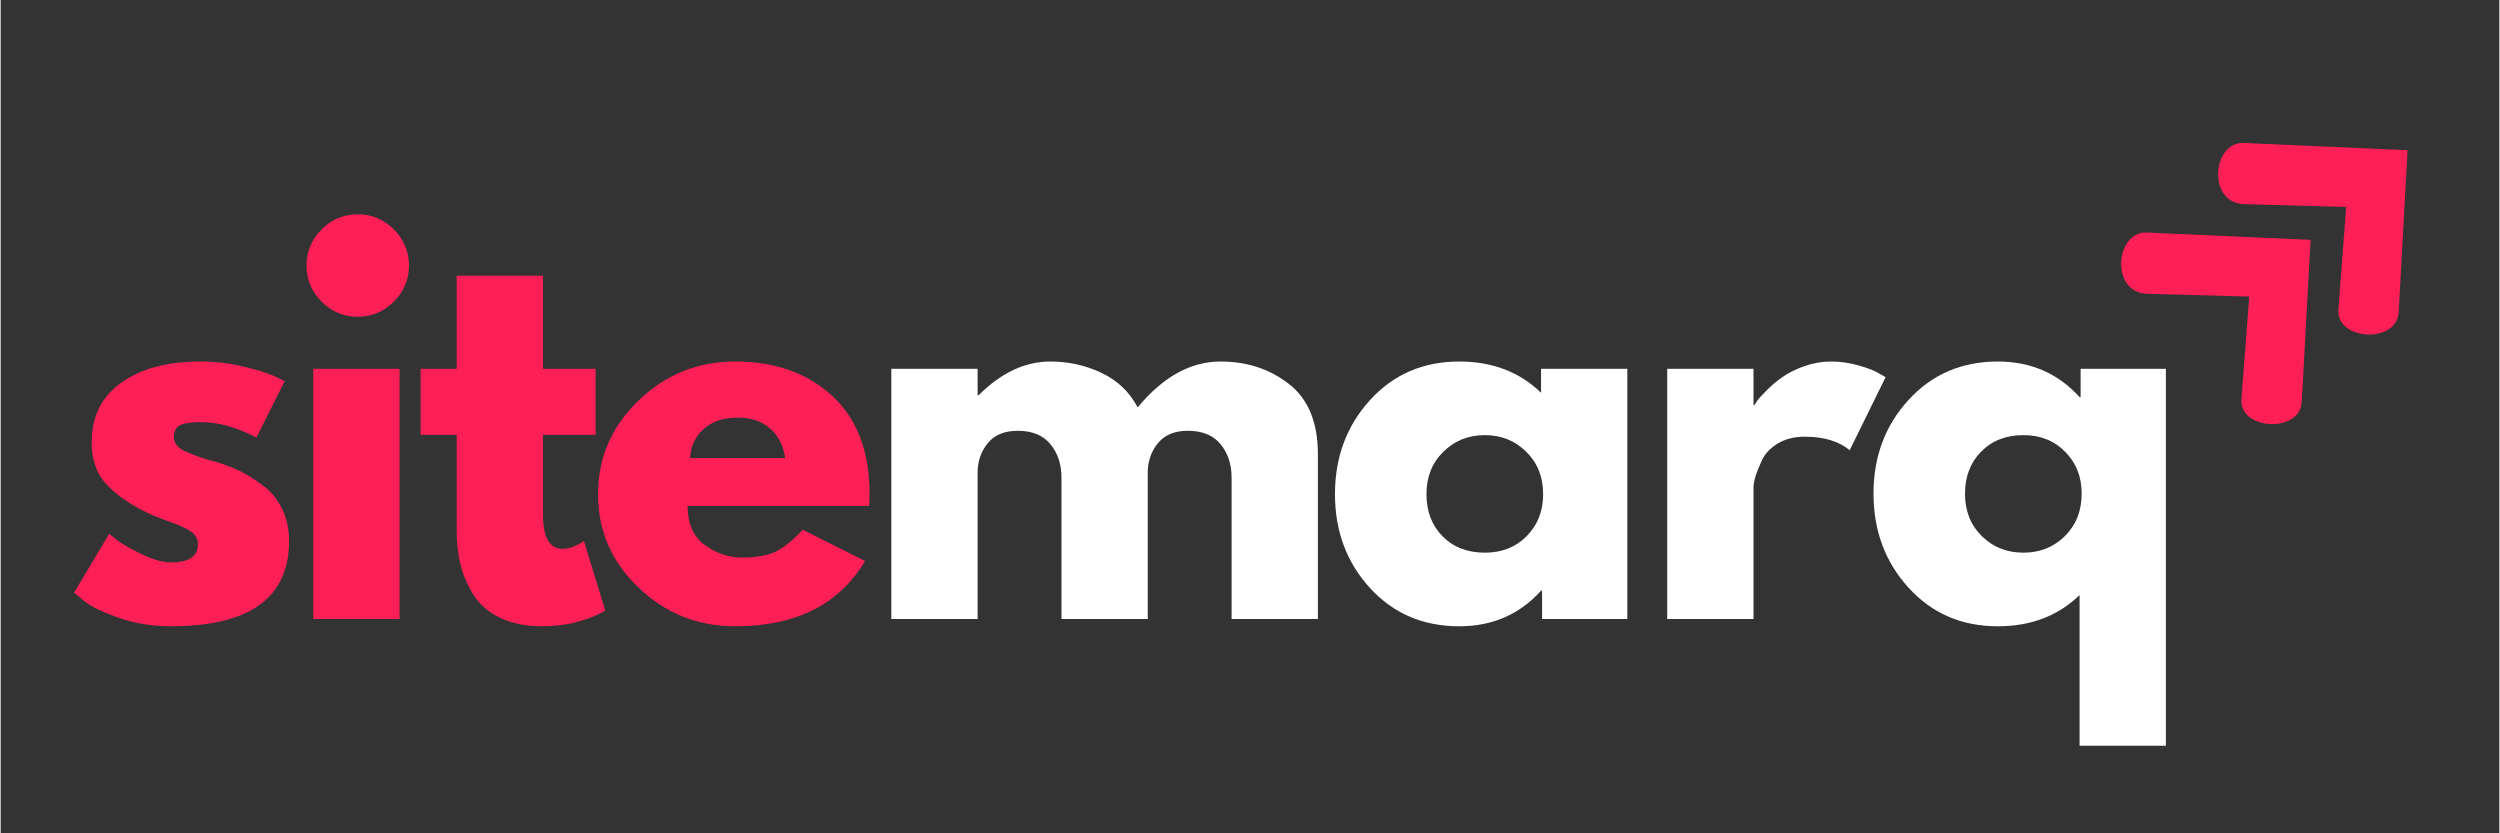
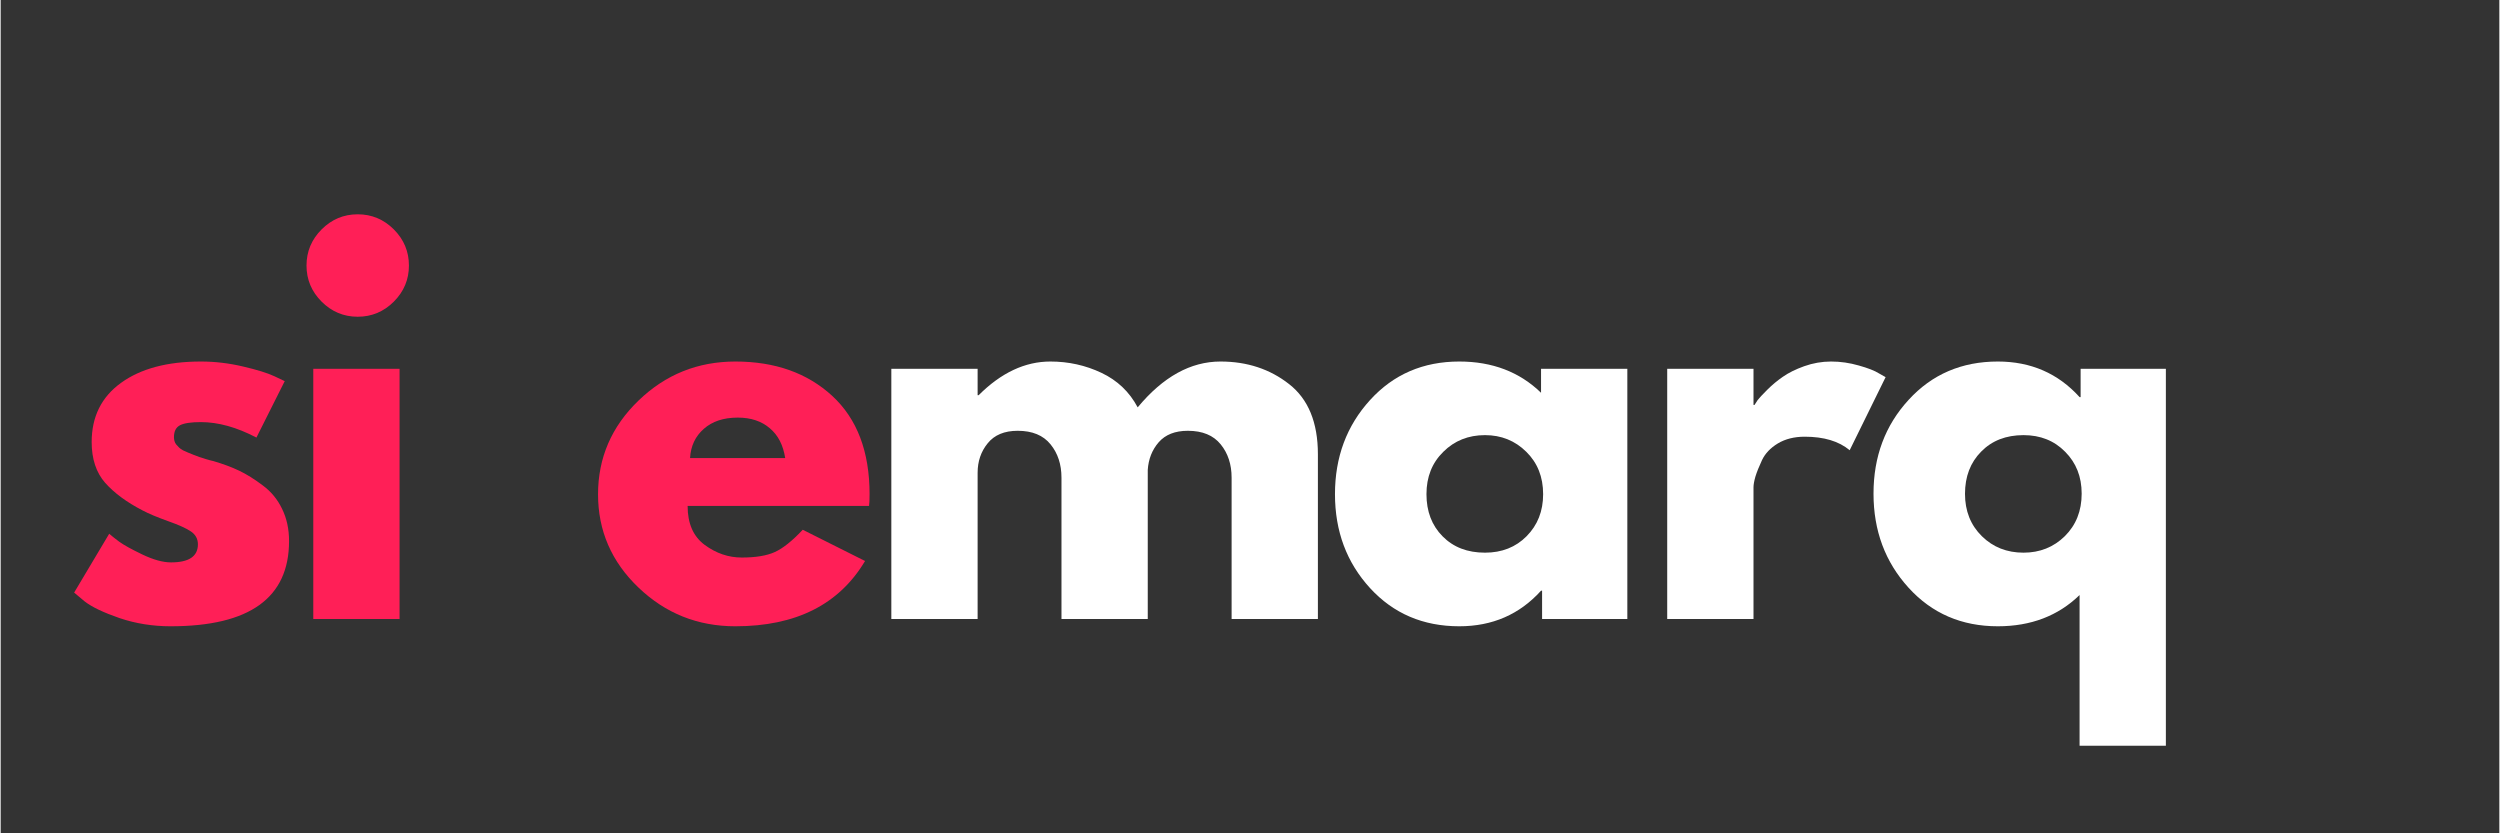
<svg xmlns="http://www.w3.org/2000/svg" width="300" zoomAndPan="magnify" viewBox="0 0 224.88 75" height="100" preserveAspectRatio="xMidYMid meet" version="1.0">
  <rect x="0" y="0" width="224.88" height="75" fill="#333333" stroke="none" />
  <defs>
    <g />
    <clipPath id="cd1b673d6b">
-       <path d="M 190 20 L 208 20 L 208 39 L 190 39 Z M 190 20 " clip-rule="nonzero" />
-     </clipPath>
+       </clipPath>
    <clipPath id="13d9fc194f">
      <path d="M 187.285 23.598 L 199.441 12.355 L 216.094 30.371 L 203.934 41.609 Z M 187.285 23.598 " clip-rule="nonzero" />
    </clipPath>
    <clipPath id="475abd9628">
      <path d="M 187.285 23.598 L 199.441 12.355 L 216.094 30.371 L 203.934 41.609 Z M 187.285 23.598 " clip-rule="nonzero" />
    </clipPath>
    <clipPath id="3f7c09d999">
      <path d="M 199 12 L 217 12 L 217 31 L 199 31 Z M 199 12 " clip-rule="nonzero" />
    </clipPath>
    <clipPath id="ebcb3df963">
      <path d="M 196.008 15.531 L 208.168 4.293 L 224.82 22.309 L 212.66 33.547 Z M 196.008 15.531 " clip-rule="nonzero" />
    </clipPath>
    <clipPath id="ea2ff13bcb">
-       <path d="M 196.008 15.531 L 208.168 4.293 L 224.82 22.309 L 212.66 33.547 Z M 196.008 15.531 " clip-rule="nonzero" />
+       <path d="M 196.008 15.531 L 224.82 22.309 L 212.66 33.547 Z M 196.008 15.531 " clip-rule="nonzero" />
    </clipPath>
  </defs>
  <g clip-path="url(#cd1b673d6b)">
    <g clip-path="url(#13d9fc194f)">
      <g clip-path="url(#475abd9628)">
        <path fill="#ff1f57" d="M 207.895 21.586 L 193.156 20.93 C 190.309 20.805 189.828 26.352 193.203 26.441 L 202.371 26.691 L 201.672 35.918 C 201.461 38.727 206.941 39.023 207.098 36.168 Z M 207.895 21.586 " fill-opacity="1" fill-rule="nonzero" />
      </g>
    </g>
  </g>
  <g clip-path="url(#3f7c09d999)">
    <g clip-path="url(#ebcb3df963)">
      <g clip-path="url(#ea2ff13bcb)">
-         <path fill="#ff1f57" d="M 216.621 13.52 L 201.883 12.867 C 199.035 12.738 198.555 18.285 201.926 18.375 L 211.098 18.625 L 210.398 27.852 C 210.184 30.664 215.664 30.961 215.82 28.105 Z M 216.621 13.52 " fill-opacity="1" fill-rule="nonzero" />
-       </g>
+         </g>
    </g>
  </g>
  <g fill="#ff1f57" fill-opacity="1">
    <g transform="translate(5.596, 55.709)">
      <g>
        <path d="M 12.422 -23.172 C 13.703 -23.172 14.973 -23.02 16.234 -22.719 C 17.492 -22.426 18.43 -22.133 19.047 -21.844 L 19.969 -21.406 L 17.422 -16.328 C 15.66 -17.254 13.992 -17.719 12.422 -17.719 C 11.535 -17.719 10.91 -17.625 10.547 -17.438 C 10.18 -17.25 10 -16.891 10 -16.359 C 10 -16.242 10.016 -16.129 10.047 -16.016 C 10.078 -15.898 10.133 -15.789 10.219 -15.688 C 10.312 -15.582 10.395 -15.492 10.469 -15.422 C 10.539 -15.348 10.66 -15.266 10.828 -15.172 C 11.004 -15.086 11.145 -15.023 11.25 -14.984 C 11.352 -14.941 11.52 -14.875 11.75 -14.781 C 11.988 -14.695 12.164 -14.629 12.281 -14.578 C 12.395 -14.535 12.594 -14.473 12.875 -14.391 C 13.156 -14.305 13.367 -14.25 13.516 -14.219 C 14.422 -13.957 15.207 -13.664 15.875 -13.344 C 16.551 -13.02 17.258 -12.578 18 -12.016 C 18.75 -11.461 19.328 -10.758 19.734 -9.906 C 20.148 -9.062 20.359 -8.098 20.359 -7.016 C 20.359 -1.898 16.805 0.656 9.703 0.656 C 8.086 0.656 6.555 0.41 5.109 -0.078 C 3.66 -0.578 2.613 -1.078 1.969 -1.578 L 1.016 -2.375 L 4.172 -7.672 C 4.398 -7.473 4.703 -7.234 5.078 -6.953 C 5.461 -6.672 6.148 -6.289 7.141 -5.812 C 8.141 -5.332 9.004 -5.094 9.734 -5.094 C 11.348 -5.094 12.156 -5.633 12.156 -6.719 C 12.156 -7.207 11.945 -7.594 11.531 -7.875 C 11.125 -8.156 10.43 -8.469 9.453 -8.812 C 8.473 -9.164 7.707 -9.488 7.156 -9.781 C 5.75 -10.508 4.633 -11.332 3.812 -12.25 C 3 -13.176 2.594 -14.398 2.594 -15.922 C 2.594 -18.203 3.473 -19.977 5.234 -21.25 C 7.004 -22.531 9.398 -23.172 12.422 -23.172 Z M 12.422 -23.172 " />
      </g>
    </g>
  </g>
  <g fill="#ff1f57" fill-opacity="1">
    <g transform="translate(25.51, 55.709)">
      <g>
        <path d="M 3.375 -35.062 C 4.281 -35.969 5.363 -36.422 6.625 -36.422 C 7.883 -36.422 8.969 -35.969 9.875 -35.062 C 10.781 -34.156 11.234 -33.07 11.234 -31.812 C 11.234 -30.551 10.781 -29.469 9.875 -28.562 C 8.969 -27.656 7.883 -27.203 6.625 -27.203 C 5.363 -27.203 4.281 -27.656 3.375 -28.562 C 2.469 -29.469 2.016 -30.551 2.016 -31.812 C 2.016 -33.07 2.469 -34.156 3.375 -35.062 Z M 2.625 -22.516 L 2.625 0 L 10.391 0 L 10.391 -22.516 Z M 2.625 -22.516 " />
      </g>
    </g>
  </g>
  <g fill="#ff1f57" fill-opacity="1">
    <g transform="translate(37.089, 55.709)">
      <g>
-         <path d="M 3.953 -22.516 L 3.953 -30.891 L 11.719 -30.891 L 11.719 -22.516 L 16.453 -22.516 L 16.453 -16.578 L 11.719 -16.578 L 11.719 -9.438 C 11.719 -7.352 12.301 -6.312 13.469 -6.312 C 13.758 -6.312 14.066 -6.367 14.391 -6.484 C 14.711 -6.609 14.961 -6.727 15.141 -6.844 L 15.406 -7.016 L 17.328 -0.75 C 15.66 0.188 13.758 0.656 11.625 0.656 C 10.164 0.656 8.91 0.398 7.859 -0.109 C 6.805 -0.617 6.008 -1.305 5.469 -2.172 C 4.926 -3.035 4.535 -3.941 4.297 -4.891 C 4.066 -5.836 3.953 -6.852 3.953 -7.938 L 3.953 -16.578 L 0.703 -16.578 L 0.703 -22.516 Z M 3.953 -22.516 " />
-       </g>
+         </g>
    </g>
  </g>
  <g fill="#ff1f57" fill-opacity="1">
    <g transform="translate(52.748, 55.709)">
      <g>
        <path d="M 25.406 -10.172 L 9.078 -10.172 C 9.078 -8.598 9.586 -7.43 10.609 -6.672 C 11.641 -5.91 12.754 -5.531 13.953 -5.531 C 15.211 -5.531 16.207 -5.695 16.938 -6.031 C 17.664 -6.363 18.5 -7.031 19.438 -8.031 L 25.047 -5.219 C 22.711 -1.301 18.82 0.656 13.375 0.656 C 9.988 0.656 7.082 -0.504 4.656 -2.828 C 2.227 -5.148 1.016 -7.945 1.016 -11.219 C 1.016 -14.5 2.227 -17.312 4.656 -19.656 C 7.082 -22 9.988 -23.172 13.375 -23.172 C 16.945 -23.172 19.852 -22.141 22.094 -20.078 C 24.332 -18.016 25.453 -15.066 25.453 -11.234 C 25.453 -10.703 25.438 -10.348 25.406 -10.172 Z M 9.297 -14.484 L 17.859 -14.484 C 17.68 -15.648 17.219 -16.547 16.469 -17.172 C 15.727 -17.805 14.77 -18.125 13.594 -18.125 C 12.312 -18.125 11.289 -17.785 10.531 -17.109 C 9.77 -16.441 9.359 -15.566 9.297 -14.484 Z M 9.297 -14.484 " />
      </g>
    </g>
  </g>
  <g fill="#ffffff" fill-opacity="1">
    <g transform="translate(77.535, 55.709)">
      <g>
        <path d="M 2.625 0 L 2.625 -22.516 L 10.391 -22.516 L 10.391 -20.141 L 10.484 -20.141 C 12.504 -22.16 14.656 -23.172 16.938 -23.172 C 18.57 -23.172 20.102 -22.832 21.531 -22.156 C 22.969 -21.477 24.055 -20.441 24.797 -19.047 C 27.078 -21.797 29.562 -23.172 32.25 -23.172 C 34.645 -23.172 36.703 -22.492 38.422 -21.141 C 40.148 -19.797 41.016 -17.691 41.016 -14.828 L 41.016 0 L 33.25 0 L 33.25 -12.719 C 33.25 -13.914 32.922 -14.914 32.266 -15.719 C 31.609 -16.531 30.625 -16.938 29.312 -16.938 C 28.164 -16.938 27.289 -16.594 26.688 -15.906 C 26.094 -15.219 25.766 -14.391 25.703 -13.422 L 25.703 0 L 17.938 0 L 17.938 -12.719 C 17.938 -13.914 17.609 -14.914 16.953 -15.719 C 16.297 -16.531 15.312 -16.938 14 -16.938 C 12.801 -16.938 11.898 -16.562 11.297 -15.812 C 10.691 -15.07 10.391 -14.188 10.391 -13.156 L 10.391 0 Z M 2.625 0 " />
      </g>
    </g>
  </g>
  <g fill="#ffffff" fill-opacity="1">
    <g transform="translate(119.072, 55.709)">
      <g>
        <path d="M 4.172 -2.781 C 2.066 -5.082 1.016 -7.898 1.016 -11.234 C 1.016 -14.566 2.066 -17.391 4.172 -19.703 C 6.273 -22.016 8.953 -23.172 12.203 -23.172 C 15.18 -23.172 17.633 -22.234 19.562 -20.359 L 19.562 -22.516 L 27.328 -22.516 L 27.328 0 L 19.656 0 L 19.656 -2.547 L 19.562 -2.547 C 17.633 -0.41 15.18 0.656 12.203 0.656 C 8.953 0.656 6.273 -0.488 4.172 -2.781 Z M 10.766 -15.047 C 9.754 -14.055 9.25 -12.785 9.25 -11.234 C 9.25 -9.68 9.734 -8.414 10.703 -7.438 C 11.672 -6.457 12.941 -5.969 14.516 -5.969 C 16.035 -5.969 17.285 -6.461 18.266 -7.453 C 19.254 -8.453 19.75 -9.711 19.75 -11.234 C 19.75 -12.785 19.242 -14.055 18.234 -15.047 C 17.223 -16.047 15.984 -16.547 14.516 -16.547 C 13.023 -16.547 11.773 -16.047 10.766 -15.047 Z M 10.766 -15.047 " />
      </g>
    </g>
  </g>
  <g fill="#ffffff" fill-opacity="1">
    <g transform="translate(147.364, 55.709)">
      <g>
        <path d="M 2.625 0 L 2.625 -22.516 L 10.391 -22.516 L 10.391 -19.266 L 10.484 -19.266 C 10.547 -19.379 10.641 -19.523 10.766 -19.703 C 10.898 -19.879 11.188 -20.188 11.625 -20.625 C 12.062 -21.062 12.531 -21.453 13.031 -21.797 C 13.531 -22.148 14.172 -22.469 14.953 -22.75 C 15.742 -23.031 16.551 -23.172 17.375 -23.172 C 18.219 -23.172 19.051 -23.051 19.875 -22.812 C 20.695 -22.582 21.297 -22.348 21.672 -22.109 L 22.281 -21.766 L 19.047 -15.188 C 18.078 -16 16.727 -16.406 15 -16.406 C 14.062 -16.406 13.254 -16.203 12.578 -15.797 C 11.91 -15.391 11.438 -14.891 11.156 -14.297 C 10.883 -13.711 10.688 -13.219 10.562 -12.812 C 10.445 -12.406 10.391 -12.082 10.391 -11.844 L 10.391 0 Z M 2.625 0 " />
      </g>
    </g>
  </g>
  <g fill="#ffffff" fill-opacity="1">
    <g transform="translate(167.54, 55.709)">
      <g>
        <path d="M 4.172 -2.812 C 2.066 -5.125 1.016 -7.945 1.016 -11.281 C 1.016 -14.613 2.066 -17.426 4.172 -19.719 C 6.273 -22.02 8.953 -23.172 12.203 -23.172 C 15.18 -23.172 17.633 -22.102 19.562 -19.969 L 19.656 -19.969 L 19.656 -22.516 L 27.328 -22.516 L 27.328 11.406 L 19.562 11.406 L 19.562 -2.156 C 17.633 -0.281 15.18 0.656 12.203 0.656 C 8.953 0.656 6.273 -0.5 4.172 -2.812 Z M 10.703 -15.062 C 9.734 -14.082 9.25 -12.816 9.25 -11.266 C 9.25 -9.723 9.754 -8.453 10.766 -7.453 C 11.773 -6.461 13.023 -5.969 14.516 -5.969 C 15.984 -5.969 17.223 -6.461 18.234 -7.453 C 19.242 -8.453 19.75 -9.727 19.75 -11.281 C 19.75 -12.801 19.254 -14.055 18.266 -15.047 C 17.285 -16.047 16.035 -16.547 14.516 -16.547 C 12.941 -16.547 11.672 -16.051 10.703 -15.062 Z M 10.703 -15.062 " />
      </g>
    </g>
  </g>
</svg>